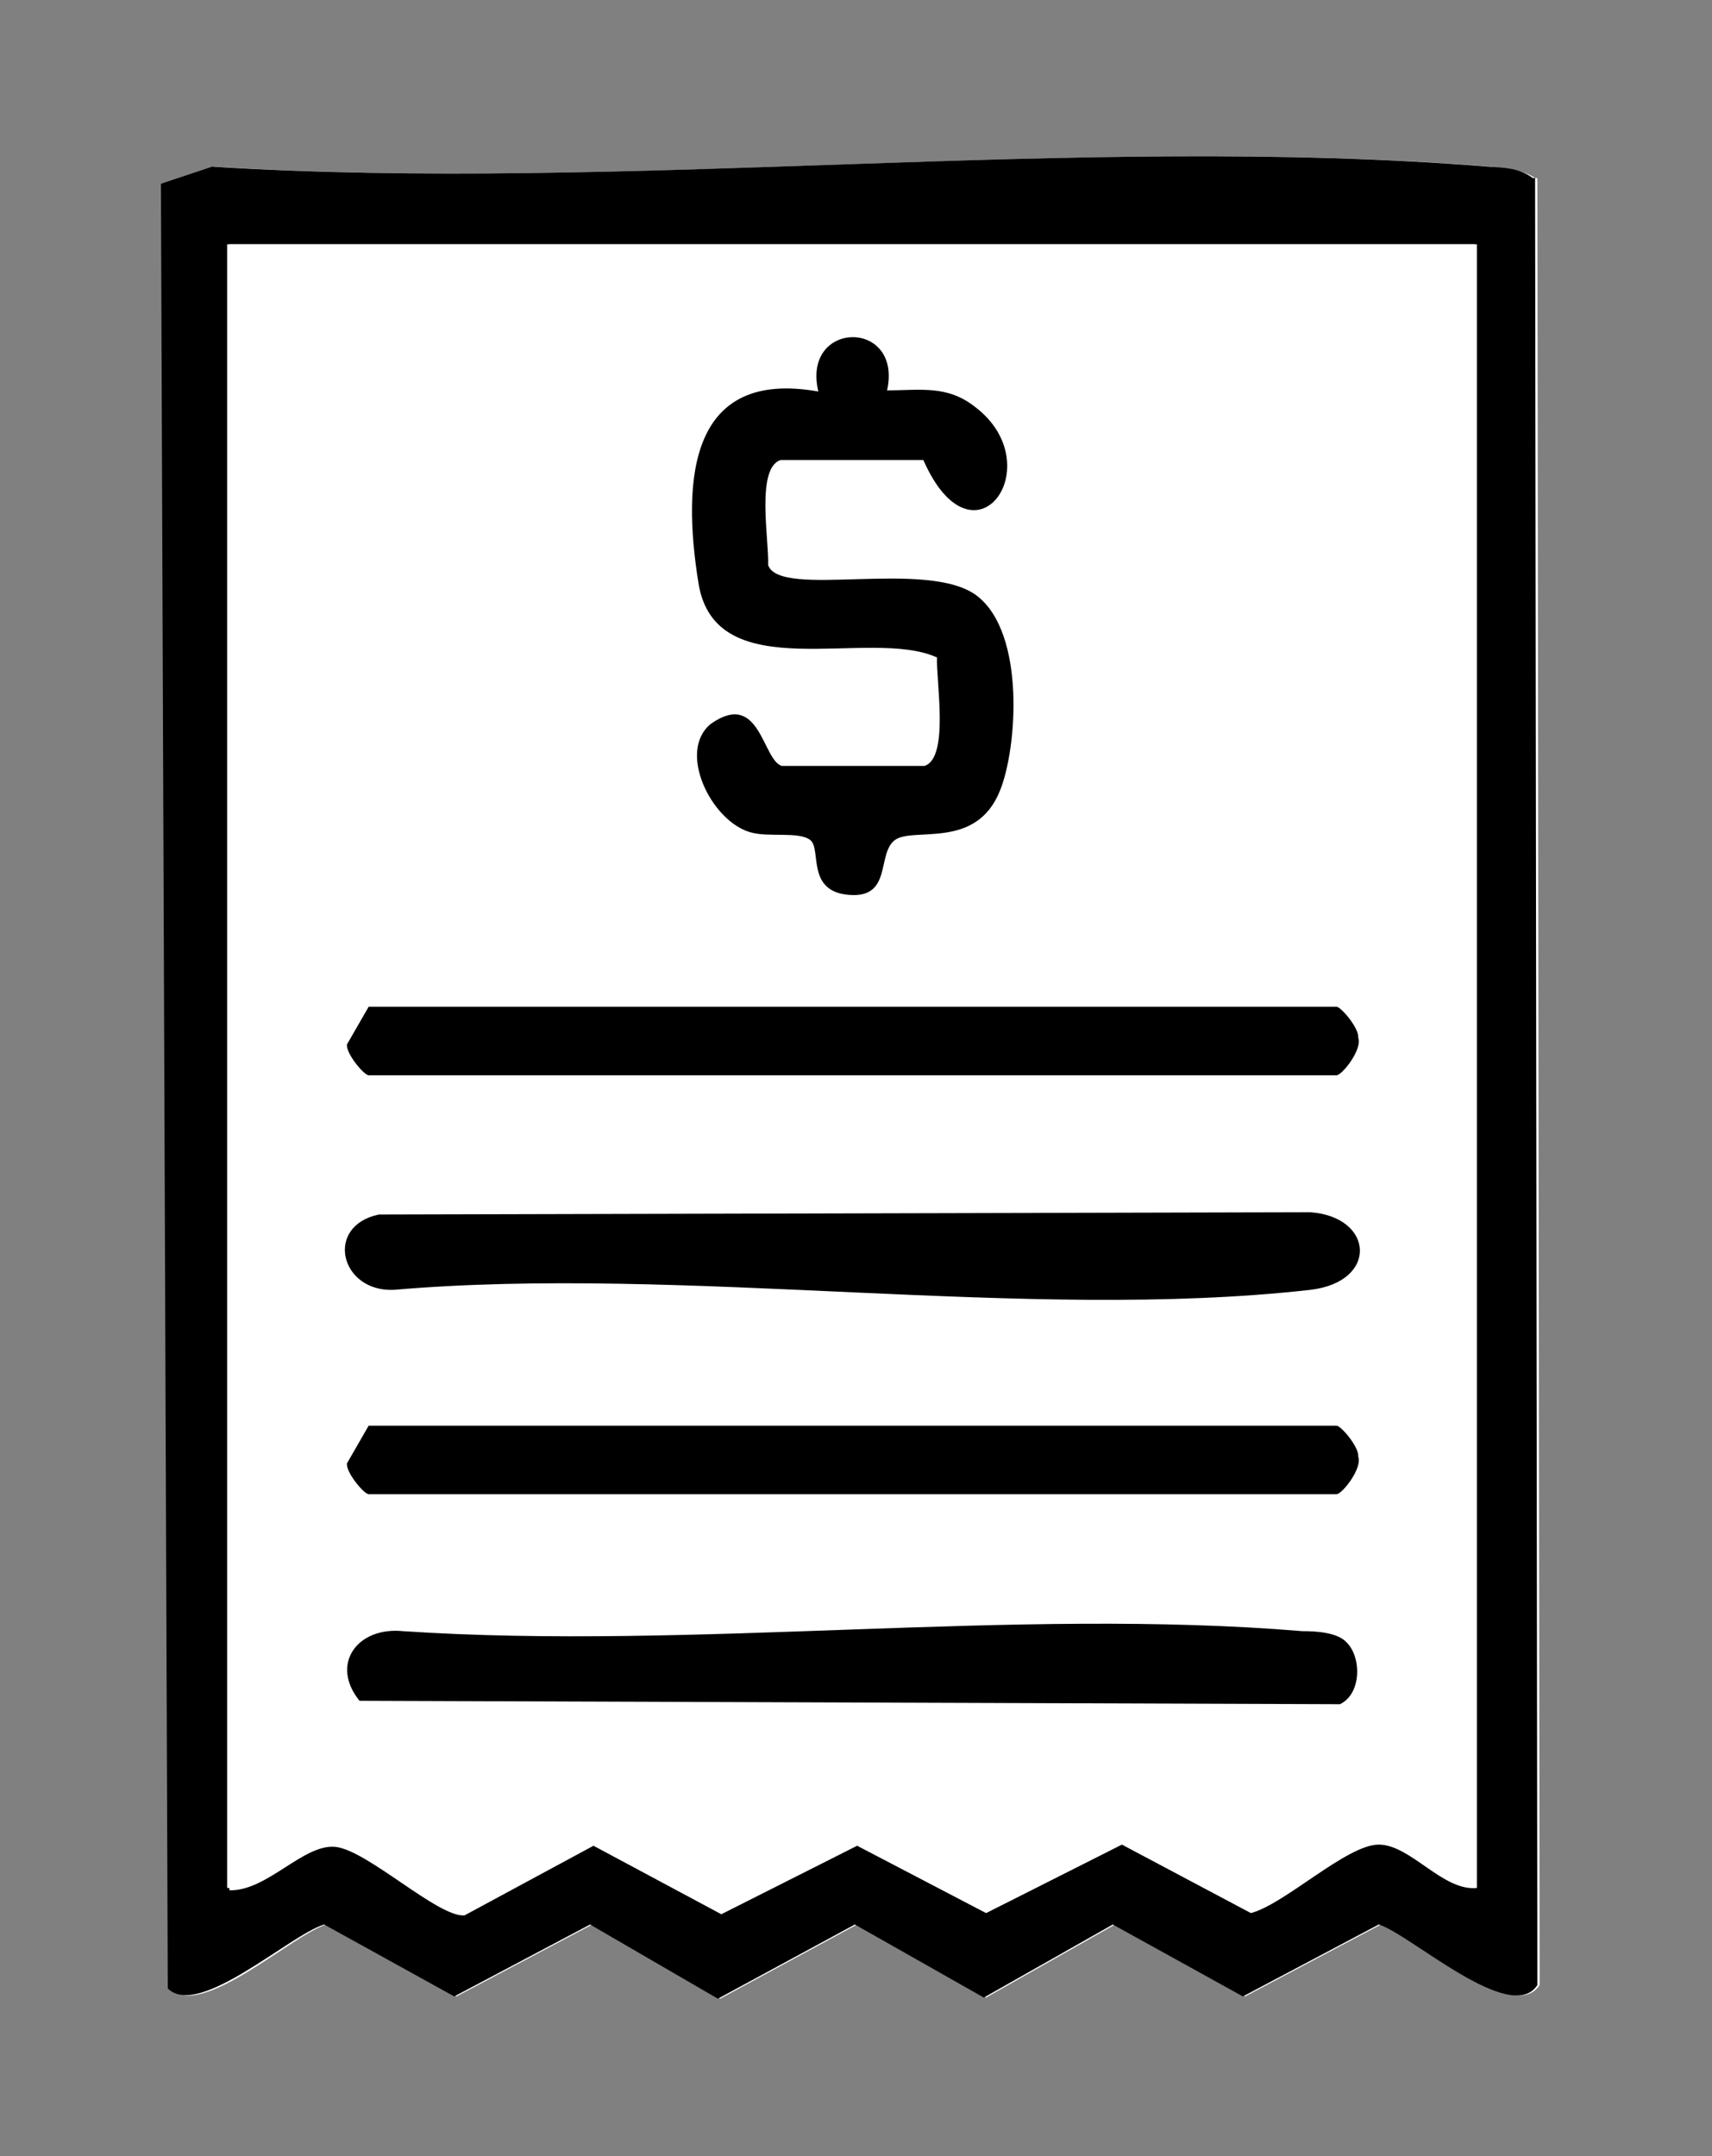
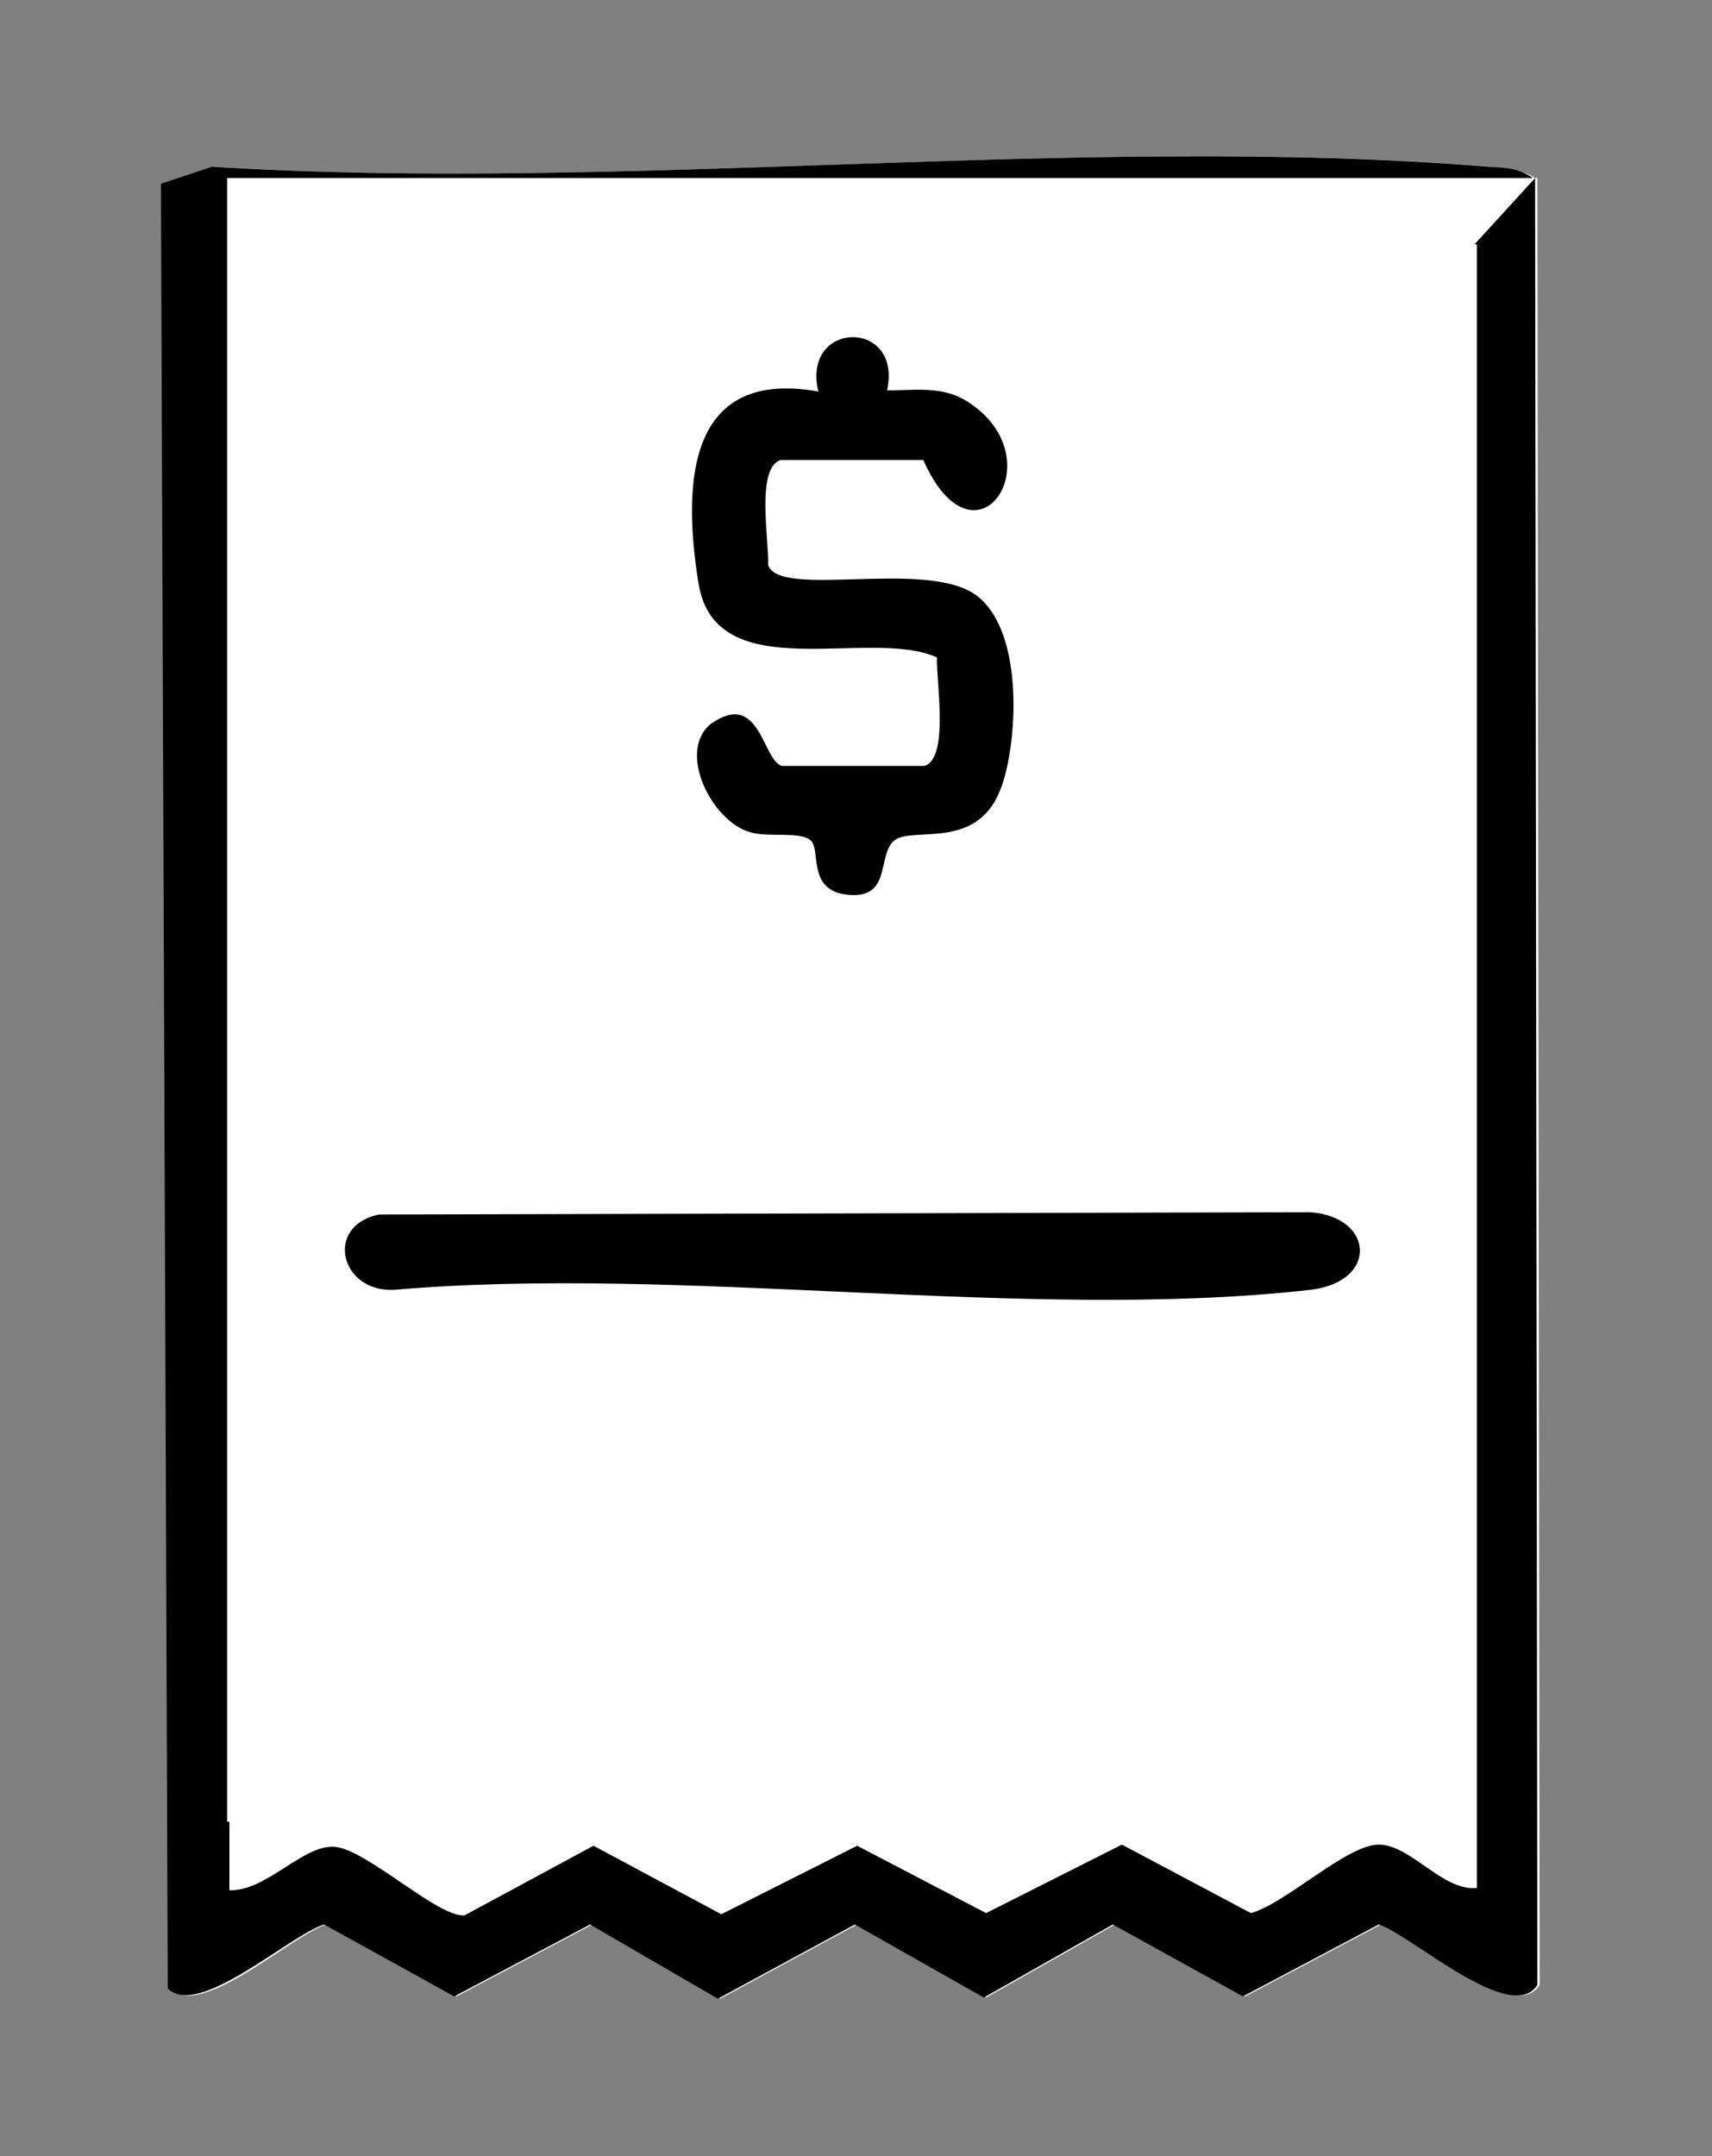
<svg xmlns="http://www.w3.org/2000/svg" id="Capa_1" version="1.1" viewBox="0 0 150 188.9">
  <rect x="0" y="0" width="150" height="188.9" fill="#808080" stroke="none" />
  <defs>
    <style>
      .st0 {
        fill: #fff;
      }
    </style>
  </defs>
  <path class="st0" d="M134.5,15.6c-1.2-.8-2.5-.8-3.9-1-35.8-2.9-75.6,2.3-111.8,0l-4.5,1.5.6,158.1c2.7,2.8,10.7-4.7,13.7-5.6l11.4,6.3,11.9-6.3,11.2,6.5,12-6.5,11.3,6.4,11.3-6.4,11.4,6.3,11.9-6.3c2.7.8,11.6,8.9,13.9,5.3l-.2-158.3Z" />
-   <path d="M134.5,15.6l.2,158.3c-2.3,3.6-11.2-4.5-13.9-5.3l-11.9,6.3-11.4-6.3-11.3,6.4-11.3-6.4-12,6.5-11.2-6.5-11.9,6.3-11.4-6.3c-3,.9-11,8.3-13.7,5.6l-.6-158.1,4.5-1.5c36.3,2.3,76-2.9,111.8,0,1.4.1,2.7.1,3.9,1ZM129.4,21.4H19.9v144c3.4.2,6-4.2,9.3-3.8s9,6.2,11.3,6l11.3-6.1,11.2,6,11.9-6,11.3,5.9,11.9-6,11.3,6c3-.8,8.4-6,11.2-6s5.6,4.1,8.6,3.8V21.4Z" />
+   <path d="M134.5,15.6l.2,158.3c-2.3,3.6-11.2-4.5-13.9-5.3l-11.9,6.3-11.4-6.3-11.3,6.4-11.3-6.4-12,6.5-11.2-6.5-11.9,6.3-11.4-6.3c-3,.9-11,8.3-13.7,5.6l-.6-158.1,4.5-1.5c36.3,2.3,76-2.9,111.8,0,1.4.1,2.7.1,3.9,1ZH19.9v144c3.4.2,6-4.2,9.3-3.8s9,6.2,11.3,6l11.3-6.1,11.2,6,11.9-6,11.3,5.9,11.9-6,11.3,6c3-.8,8.4-6,11.2-6s5.6,4.1,8.6,3.8V21.4Z" />
  <path class="st0" d="M129.4,21.4v144c-3,.3-5.8-3.8-8.6-3.8s-8.2,5.2-11.2,6l-11.3-6-11.9,6-11.3-5.9-11.9,6-11.2-6-11.3,6.1c-2.3.2-8.5-5.7-11.3-6s-6,3.9-9.3,3.8V21.4h109.5ZM77.6,34.2c1.5-6.4-7.5-6.3-6,0-11.2-1.9-11.8,8.4-10.5,16.8s15,3.8,20.9,6.5c-.1,2.1,1.1,8.8-1.1,9.5h-12.5c-1.6-.6-1.8-6.8-6.2-3.7-3,2.4,0,8.5,3.4,9.5s4.4,0,5.3.7,0,4.5,3.4,4.8,2.9-4,4-4.8c1.6-1.2,7.2.9,9.2-4.3s1.4-14.4-2-17.1-17.3.3-18.3-2.7c.1-2-1.1-8.4,1.1-9.2h12.5c4.4,10,11.2.5,4.6-4.6s-4.8-1.5-7.9-1.5ZM32.3,88.2l-1.9,3.3c0,.8,1.5,2.7,1.9,2.7h84.8c.5,0,2.3-2.4,1.9-3.3,0-.8-1.5-2.7-1.9-2.7H32.3ZM33.2,106.4c-4.7,1-3.4,6.8,1.3,6.6,25.4-2.2,55.5,2.8,80.3,0s5.6-6.4,0-6.8l-81.6.2ZM32.3,124.9l-1.9,3.3c0,.8,1.5,2.7,1.9,2.7h84.8c.5,0,2.3-2.4,1.9-3.3,0-.8-1.5-2.7-1.9-2.7H32.3ZM118,143.9c-.8-.8-2.7-.9-3.9-1-25.2-2.1-53.3,1.7-78.8,0-4-.4-6.4,2.9-3.8,6.1l85.9.3c1.9-.9,1.9-4.1.6-5.4Z" />
  <path d="M77.6,34.2c3.1,0,5.4-.5,7.9,1.5,6.6,5.1-.2,14.6-4.6,4.6h-12.5c-2.2.7-1,7.1-1.1,9.2,1,3,14-.6,18.3,2.7s3.5,13.5,2,17.1c-2.1,5.2-7.6,3.1-9.2,4.3s-.2,5.1-4,4.8-2.4-4-3.4-4.8-3.7-.2-5.3-.7c-3.4-1-6.4-7.1-3.4-9.5,4.3-3,4.5,3.2,6.2,3.7h12.5c2.2-.7,1-7.5,1.1-9.5-5.9-2.7-19.4,2.8-20.9-6.5s-.7-18.8,10.5-16.8c-1.5-6.3,7.5-6.4,6,0Z" />
  <path d="M33.2,106.4l81.6-.2c5.6.4,6,6.1,0,6.8-24.8,2.8-54.9-2.2-80.3,0-4.7.2-6.1-5.6-1.3-6.6Z" />
-   <path d="M118,143.9c1.3,1.3,1.3,4.5-.6,5.4l-85.9-.3c-2.6-3.2-.2-6.5,3.8-6.1,25.5,1.7,53.6-2.1,78.8,0,1.2,0,3.1.1,3.9,1Z" />
-   <path d="M32.3,88.2h84.8c.4,0,2,1.9,1.9,2.7.4,1-1.4,3.3-1.9,3.3H32.3c-.4,0-2-1.9-1.9-2.7l1.9-3.3Z" />
-   <path d="M32.3,124.9h84.8c.4,0,2,1.9,1.9,2.7.4,1-1.4,3.3-1.9,3.3H32.3c-.4,0-2-1.9-1.9-2.7l1.9-3.3Z" />
</svg>